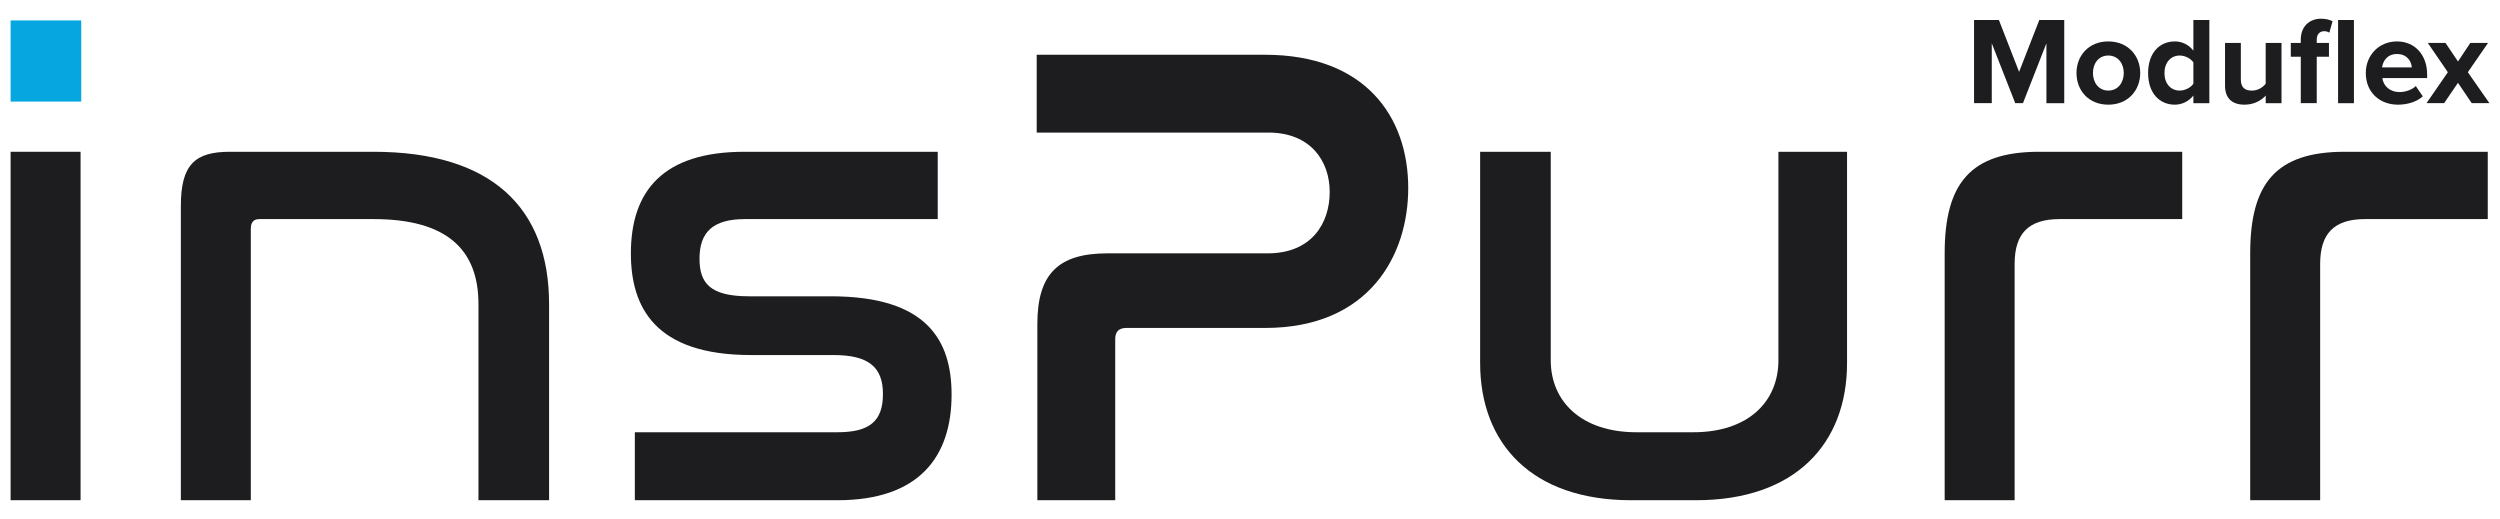
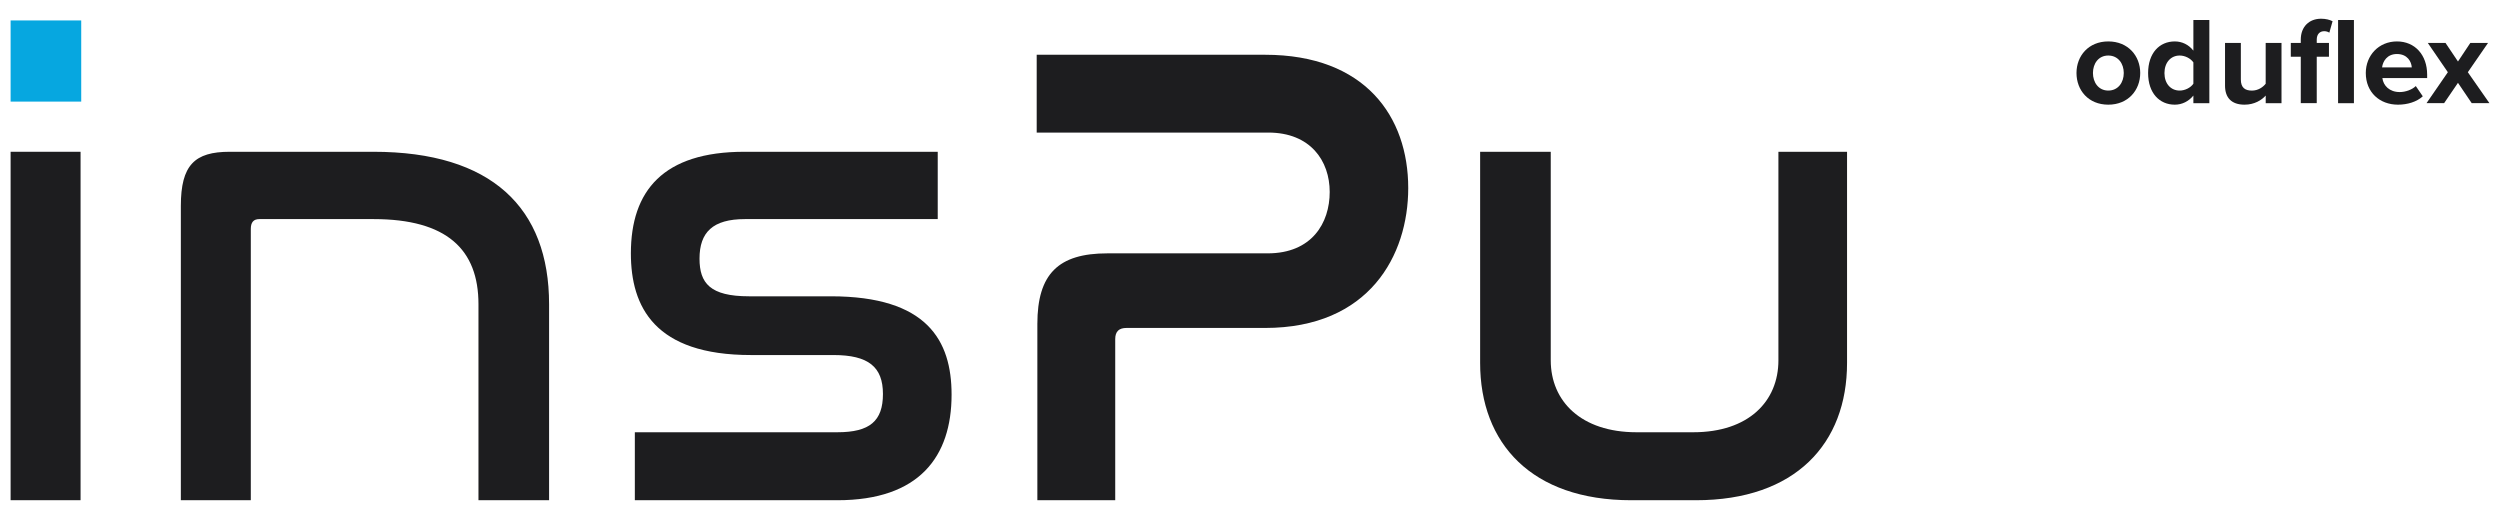
<svg xmlns="http://www.w3.org/2000/svg" id="Layer_1" data-name="Layer 1" viewBox="0 0 872 181">
  <defs>
    <style>.cls-1 { fill: #06a7e0; } .cls-1, .cls-2 { stroke-width: 0px; } .cls-2 { fill: #1d1d1f; }</style>
  </defs>
  <rect class="cls-2" x="3.7" y="52.94" width="24.4" height="121.53" />
  <rect class="cls-1" x="3.7" y="7.13" width="24.63" height="28.31" />
  <path class="cls-2" d="M130.29 52.94c41.2.0 61.23 19.56 61.23 53.17v68.36h-24.63v-68.36c0-19.1-11.05-29.69-36.6-29.69H90.47c-2.07.0-2.99 1.15-2.99 3.45v94.6h-24.4V71.81c0-14.27 4.83-18.87 17.03-18.87h50.18z" />
  <path class="cls-2" d="M327.08 52.94v23.48h-67.21c-11.28.0-15.88 4.6-15.88 13.81.0 8.52 3.68 13.12 17.26 13.12h28.54c33.61.0 42.12 15.42 42.12 34.3.0 21.64-11.28 36.83-39.82 36.83h-70.66v-23.71h70.66c11.28.0 15.88-3.91 15.88-13.35s-5.06-13.58-17.26-13.58h-28.77c-33.61.0-41.89-16.8-41.89-35.45.0-21.87 11.28-35.45 39.59-35.45h67.44z" />
  <path class="cls-2" d="M441.24 19.1c34.99.0 49.95 21.64 49.95 46.49.0 23.48-13.58 48.8-49.95 48.8H392.9c-2.53.0-3.91 1.15-3.91 3.91v56.16h-27.16V113c0-17.49 7.37-24.63 24.4-24.63h55.93c15.42.0 21.64-10.59 21.64-21.41s-6.68-20.72-21.41-20.72H361.6V19.08h79.64z" />
  <path class="cls-2" d="M540.9 52.94v72.74c0 14.27 10.59 25.09 29.92 25.09h19.8c19.33.0 29.69-10.82 29.69-25.09V52.94h23.94v73.66c0 28.08-17.95 47.88-52.71 47.88h-22.56c-34.76.0-52.71-19.8-52.71-47.88V52.94h24.63z" />
-   <path class="cls-2" d="M761.16 52.94v23.48h-42.81c-10.82.0-15.65 5.06-15.65 15.65v82.4h-24.4V88.39c0-24.4 8.98-35.45 32.92-35.45h49.95z" />
-   <path class="cls-2" d="M867.73 52.94v23.48h-42.81c-10.82.0-15.65 5.06-15.65 15.65v82.4h-24.4V88.39c0-24.4 8.98-35.45 32.92-35.45h49.95z" />
  <g>
-     <path class="cls-2" d="M713.79 35.98V15.1l-8.18 20.88h-2.7l-8.18-20.88v20.88h-6.18V6.97h8.66l7.05 18.1 7.05-18.1h8.7v29.02h-6.22z" />
    <path class="cls-2" d="M724.28 25.46c0-5.96 4.18-11.01 11.09-11.01s11.14 5.05 11.14 11.01-4.18 11.05-11.14 11.05-11.09-5.05-11.09-11.05zm16.49.0c0-3.26-1.96-6.09-5.4-6.09s-5.35 2.83-5.35 6.09 1.91 6.13 5.35 6.13 5.4-2.83 5.4-6.13z" />
    <path class="cls-2" d="M765.05 35.98v-2.65c-1.65 2.04-3.96 3.18-6.48 3.18-5.31.0-9.31-4-9.31-11.01s3.96-11.05 9.31-11.05c2.48.0 4.83 1.09 6.48 3.22V6.97h5.57v29.02h-5.57zm0-14.22c-.96-1.39-2.91-2.39-4.78-2.39-3.13.0-5.31 2.48-5.31 6.13s2.18 6.09 5.31 6.09c1.87.0 3.83-1 4.78-2.39v-7.44z" />
    <path class="cls-2" d="M790.28 35.98v-2.65c-1.44 1.61-3.96 3.18-7.4 3.18-4.61.0-6.79-2.52-6.79-6.61V14.98h5.52v12.75c0 2.92 1.52 3.87 3.87 3.87 2.13.0 3.83-1.17 4.79-2.39V14.98h5.52v21.01h-5.52z" />
    <path class="cls-2" d="M808.08 19.8v16.18h-5.57V19.8h-3.48v-4.83h3.48v-1.13c0-4.57 2.96-7.31 7.09-7.31 1.57.0 3 .35 4 .87l-1.13 4c-.44-.3-1.05-.52-1.78-.52-1.57.0-2.61 1.05-2.61 2.96v1.13h4.26v4.83h-4.26zM815.52 35.98V6.97h5.53v29.02h-5.53z" />
    <path class="cls-2" d="M836.06 14.45c6.26.0 10.53 4.7 10.53 11.57v1.22h-15.62c.35 2.65 2.48 4.87 6.05 4.87 1.96.0 4.26-.78 5.61-2.09l2.44 3.57c-2.13 1.96-5.39 2.92-8.66 2.92-6.39.0-11.22-4.31-11.22-11.05.0-6.09 4.48-11.01 10.88-11.01zM830.88 23.5h10.35c-.13-2-1.52-4.66-5.18-4.66-3.44.0-4.92 2.57-5.18 4.66z" />
    <path class="cls-2" d="M862.13 35.98l-4.79-7.09-4.83 7.09h-6.14l7.44-10.79-7-10.22h6.18l4.35 6.48 4.31-6.48h6.18l-7.05 10.22 7.53 10.79h-6.18z" />
  </g>
</svg>